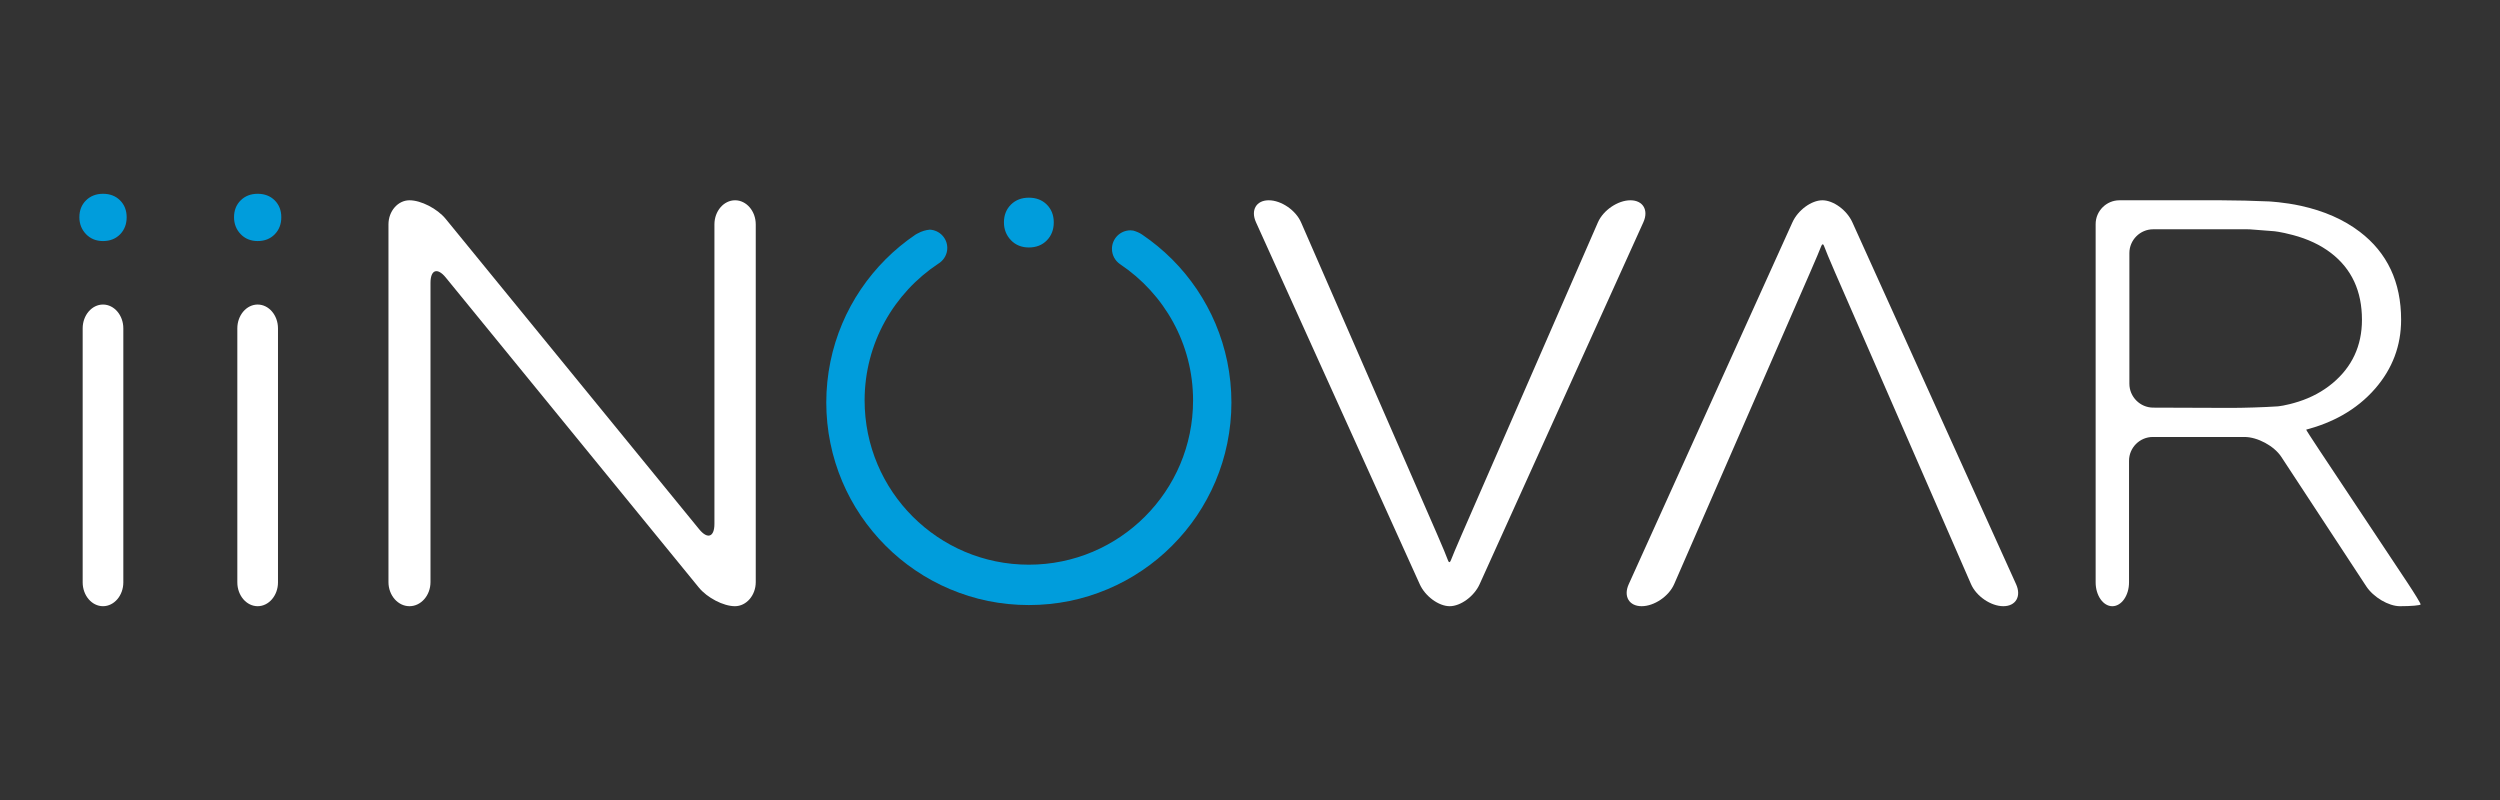
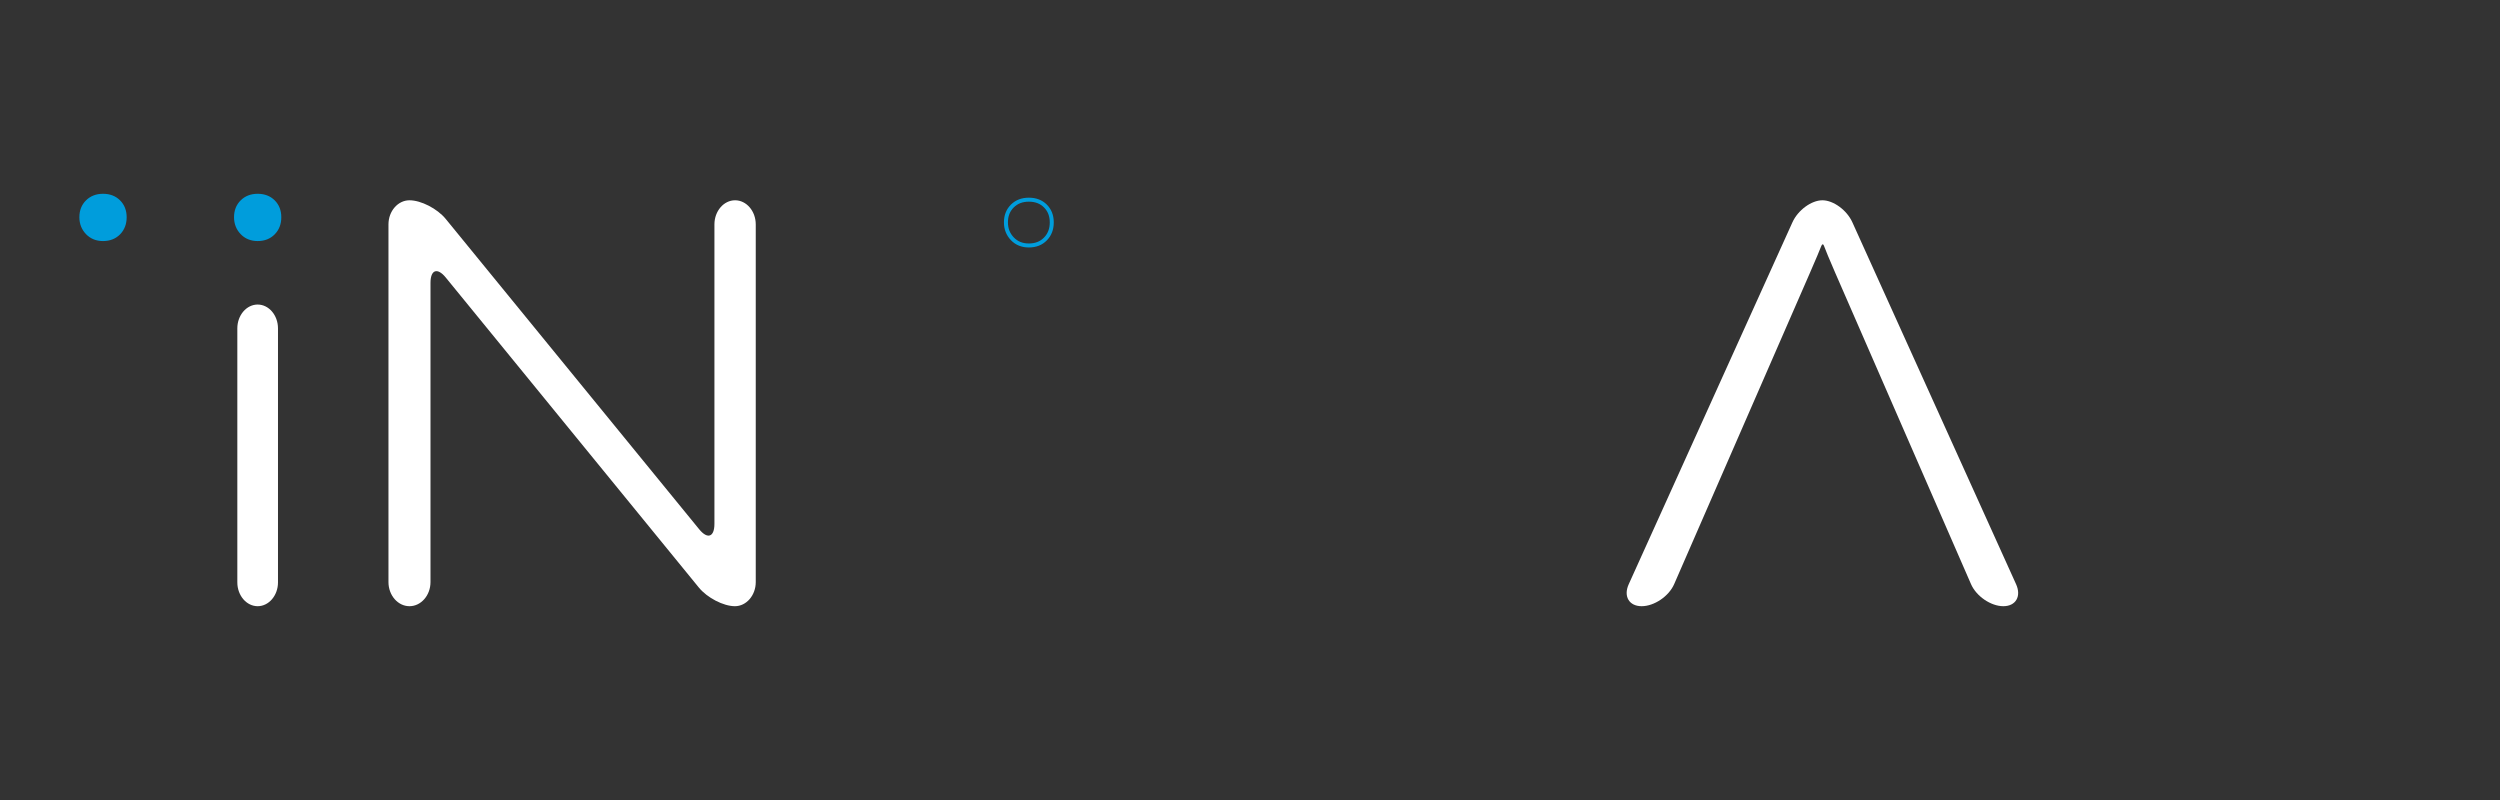
<svg xmlns="http://www.w3.org/2000/svg" version="1.1" id="Layer_1" x="0px" y="0px" width="250px" height="80px" viewBox="0 0 250 80" enable-background="new 0 0 250 80" xml:space="preserve">
  <rect x="0" y="0" width="250" height="80" fill="#333333" stroke="none" />
  <g>
    <g>
      <path fill="#009DDC" d="M25.766,23.917c-0.638,0-1.158-0.209-1.565-0.636c-0.406-0.422-0.609-0.943-0.609-1.557    c0-0.633,0.203-1.151,0.609-1.553c0.407-0.4,0.927-0.601,1.565-0.601c0.646,0,1.168,0.201,1.57,0.601    c0.402,0.401,0.603,0.92,0.603,1.553c0,0.642-0.201,1.168-0.603,1.578C26.934,23.711,26.411,23.917,25.766,23.917z" />
      <path fill="#009DDC" d="M25.766,24.106c-0.688,0-1.261-0.234-1.702-0.694c-0.439-0.458-0.661-1.027-0.661-1.689    c0-0.683,0.223-1.25,0.665-1.687c0.441-0.436,1.013-0.657,1.698-0.657c0.694,0,1.267,0.221,1.705,0.657    c0.438,0.437,0.659,1.004,0.659,1.687c0,0.691-0.222,1.266-0.659,1.711C27.034,23.88,26.46,24.106,25.766,24.106z M25.766,19.76    c-0.59,0-1.059,0.179-1.431,0.546c-0.373,0.369-0.553,0.832-0.553,1.417c0,0.57,0.181,1.035,0.556,1.426    c0.372,0.388,0.839,0.577,1.428,0.577c0.598,0,1.067-0.183,1.435-0.559c0.37-0.376,0.549-0.848,0.549-1.444    c0-0.586-0.179-1.05-0.547-1.418C26.833,19.938,26.363,19.76,25.766,19.76z" />
    </g>
    <g>
      <path fill="#009DDC" d="M10.301,23.917c-0.637,0-1.159-0.209-1.565-0.636c-0.405-0.422-0.609-0.943-0.609-1.557    c0-0.633,0.204-1.151,0.609-1.553c0.406-0.4,0.928-0.601,1.565-0.601c0.644,0,1.168,0.201,1.57,0.601    c0.402,0.401,0.604,0.92,0.604,1.553c0,0.642-0.202,1.168-0.604,1.578C11.469,23.711,10.945,23.917,10.301,23.917z" />
      <path fill="#009DDC" d="M10.301,24.106c-0.689,0-1.261-0.234-1.702-0.694c-0.439-0.458-0.662-1.027-0.662-1.689    c0-0.683,0.224-1.25,0.666-1.687c0.441-0.436,1.013-0.657,1.699-0.657c0.693,0,1.267,0.221,1.704,0.657    c0.438,0.437,0.66,1.004,0.66,1.687c0,0.691-0.222,1.266-0.658,1.711C11.569,23.88,10.996,24.106,10.301,24.106z M10.301,19.76    c-0.59,0-1.059,0.179-1.432,0.546c-0.371,0.369-0.552,0.832-0.552,1.417c0,0.57,0.182,1.035,0.556,1.426    c0.373,0.388,0.839,0.577,1.429,0.577c0.597,0,1.066-0.183,1.435-0.559c0.369-0.376,0.55-0.848,0.55-1.444    c0-0.586-0.181-1.05-0.549-1.418C11.368,19.938,10.898,19.76,10.301,19.76z" />
    </g>
    <g>
-       <path fill="#009DDC" d="M102.884,24.548c-0.672,0-1.22-0.223-1.648-0.67s-0.643-0.995-0.643-1.641    c0-0.667,0.214-1.213,0.643-1.637c0.428-0.422,0.976-0.633,1.648-0.633c0.681,0,1.231,0.211,1.656,0.633    c0.423,0.424,0.636,0.97,0.636,1.637c0,0.675-0.213,1.23-0.636,1.661C104.115,24.333,103.565,24.548,102.884,24.548z" />
      <path fill="#009DDC" d="M102.884,24.747c-0.726,0-1.329-0.247-1.792-0.729c-0.463-0.485-0.698-1.083-0.698-1.78    c0-0.719,0.236-1.318,0.701-1.78c0.464-0.459,1.067-0.69,1.789-0.69c0.732,0,1.336,0.231,1.797,0.692    c0.461,0.459,0.696,1.059,0.696,1.778c0,0.726-0.234,1.333-0.695,1.802C104.222,24.509,103.618,24.747,102.884,24.747z     M102.884,20.167c-0.622,0-1.116,0.189-1.508,0.575c-0.391,0.39-0.582,0.877-0.582,1.496c0,0.599,0.191,1.09,0.586,1.503    c0.392,0.409,0.884,0.606,1.504,0.606c0.632,0,1.125-0.192,1.512-0.586c0.39-0.398,0.58-0.896,0.58-1.523    c0-0.618-0.19-1.108-0.578-1.496C104.01,20.356,103.516,20.167,102.884,20.167z" />
    </g>
-     <path fill="#009DDC" d="M122.729,36.171c-0.268-1.303-0.665-2.583-1.182-3.807c-0.508-1.199-1.138-2.358-1.868-3.442   c-0.725-1.071-1.558-2.084-2.471-2.994c-0.912-0.912-1.915-1.736-2.979-2.459c-0.005-0.003-0.011-0.008-0.017-0.012   c-0.279-0.19-0.583-0.311-0.89-0.398c-0.089-0.013-0.179-0.025-0.275-0.025c-1.021,0-1.852,0.828-1.852,1.852   c0,0.631,0.316,1.185,0.796,1.521c0.013,0.008,0.026,0.017,0.039,0.026c4.384,2.945,7.277,7.932,7.277,13.611   c0,9.071-7.354,16.425-16.424,16.425c-9.069,0-16.422-7.354-16.422-16.425c0-5.721,2.937-10.742,7.377-13.68   c0.055-0.036,0.108-0.077,0.164-0.112c0.438-0.337,0.726-0.861,0.726-1.455c0-0.984-0.774-1.78-1.745-1.831   C92.57,23,92.162,23.125,91.78,23.336c-0.075,0.042-0.153,0.071-0.224,0.121c-1.069,0.724-2.079,1.554-2.994,2.472   c-0.915,0.914-1.747,1.924-2.472,2.994c-0.733,1.083-1.363,2.244-1.869,3.442c-0.519,1.229-0.916,2.508-1.181,3.808   c-0.272,1.327-0.412,2.708-0.412,4.079c0,1.371,0.14,2.747,0.412,4.074c0.265,1.304,0.663,2.583,1.181,3.812   c0.506,1.198,1.136,2.358,1.869,3.444c0.725,1.068,1.556,2.076,2.472,2.992c0.916,0.918,1.925,1.75,2.994,2.471   c1.082,0.734,2.24,1.362,3.442,1.869c1.225,0.516,2.503,0.918,3.803,1.183c1.331,0.271,2.704,0.408,4.083,0.408   c1.379,0,2.754-0.137,4.08-0.408c1.301-0.265,2.581-0.667,3.807-1.183c1.201-0.507,2.36-1.135,3.442-1.869   c1.069-0.721,2.078-1.553,2.994-2.474c0.916-0.913,1.746-1.918,2.471-2.99c0.73-1.085,1.36-2.245,1.868-3.443   c0.517-1.224,0.915-2.499,1.182-3.812c0.272-1.332,0.413-2.708,0.413-4.074C123.142,38.88,123.002,37.509,122.729,36.171z" />
    <g>
      <path fill="#FFFFFF" d="M27.799,58.239c0,1.31-0.915,2.381-2.033,2.381s-2.033-1.071-2.033-2.381V32.835    c0-1.31,0.915-2.381,2.033-2.381s2.033,1.071,2.033,2.381V58.239z" />
    </g>
    <g>
      <path fill="#FFFFFF" d="M75.575,58.211c0,1.325-0.938,2.409-2.084,2.409c-1.146,0-2.769-0.84-3.607-1.866L44.573,27.75    c-0.838-1.026-1.524-0.782-1.524,0.543v29.918c0,1.325-0.945,2.409-2.101,2.409s-2.101-1.084-2.101-2.409V22.437    c0-1.325,0.945-2.409,2.101-2.409s2.787,0.84,3.625,1.866l25.346,31.033c0.838,1.026,1.524,0.782,1.524-0.543V22.437    c0-1.325,0.93-2.409,2.066-2.409s2.066,1.084,2.066,2.409V58.211z" />
    </g>
    <g>
-       <path fill="#FFFFFF" d="M143.698,53.392c0.529,1.214,1.025,2.404,1.1,2.642s0.203,0.238,0.287,0s0.586-1.428,1.115-2.642    l13.592-31.156c0.529-1.215,1.992-2.208,3.25-2.208c1.26,0,1.842,0.988,1.295,2.195L147.96,58.425    c-0.547,1.207-1.893,2.195-2.992,2.195s-2.447-0.988-2.992-2.195l-16.379-36.202c-0.545-1.208,0.029-2.195,1.277-2.195    s2.703,0.994,3.232,2.208L143.698,53.392z" />
-     </g>
+       </g>
    <g>
-       <path fill="#FFFFFF" d="M231.899,44.958c-0.725-1.091-1.301-1.987-1.281-1.992c0,0,0,0,0.018-0.005    c1.322-0.353,2.523-0.832,3.602-1.439c1.264-0.713,2.359-1.602,3.285-2.668c1.723-1.987,2.588-4.28,2.588-6.877    c0-3.77-1.381-6.702-4.135-8.8c-1.602-1.22-3.564-2.084-5.889-2.595c-1.676-0.367-3.217-0.44-3.217-0.44    c-1.309-0.062-3.449-0.113-4.76-0.113h-10.164c-1.309,0-2.381,1.071-2.381,2.381v35.831c0,1.31,0.752,2.381,1.668,2.381    c0.918,0,1.67-1.071,1.67-2.381V46.078c0-1.31,1.07-2.381,2.381-2.381h9.16c1.309,0,2.969,0.896,3.688,1.991l8.492,12.942    c0.719,1.095,2.236,1.99,3.373,1.99s2.066-0.082,2.066-0.182s-0.592-1.074-1.316-2.165L231.899,44.958z M227.749,40.638    c-1.307,0.088-3.447,0.156-4.756,0.152l-7.674-0.027c-1.309-0.004-2.381-1.08-2.381-2.389V25.309c0-1.31,1.072-2.381,2.381-2.381    h6.727c1.309,0,2.512,0,2.672,0c0.162,0,0.293,0.003,0.293,0.008c0,0.005,1.068,0.087,2.375,0.184c0,0,0.633,0.046,1.902,0.382    c1.488,0.393,2.762,0.993,3.816,1.801c2.061,1.582,3.092,3.807,3.092,6.674c0,2.605-0.99,4.727-2.965,6.366    c-0.969,0.8-2.086,1.405-3.361,1.814C228.54,40.584,227.749,40.638,227.749,40.638z" />
-     </g>
+       </g>
    <g>
-       <path fill="#FFFFFF" d="M12.333,58.239c0,1.31-0.915,2.381-2.033,2.381s-2.033-1.071-2.033-2.381V32.835    c0-1.31,0.915-2.381,2.033-2.381s2.033,1.071,2.033,2.381V58.239z" />
-     </g>
+       </g>
    <g>
      <path fill="#FFFFFF" d="M183.511,27.255c-0.529-1.215-1.023-2.403-1.1-2.641c-0.074-0.238-0.203-0.238-0.287,0    c-0.084,0.238-0.588,1.426-1.117,2.641l-13.59,31.157c-0.529,1.214-1.992,2.208-3.252,2.208c-1.258,0-1.84-0.988-1.293-2.195    l16.375-36.202c0.547-1.208,1.895-2.195,2.994-2.195s2.447,0.988,2.992,2.195l16.377,36.202c0.545,1.207-0.029,2.195-1.277,2.195    s-2.703-0.994-3.232-2.208L183.511,27.255z" />
    </g>
  </g>
  <g>
</g>
  <g>
</g>
  <g>
</g>
  <g>
</g>
  <g>
</g>
  <g>
</g>
</svg>